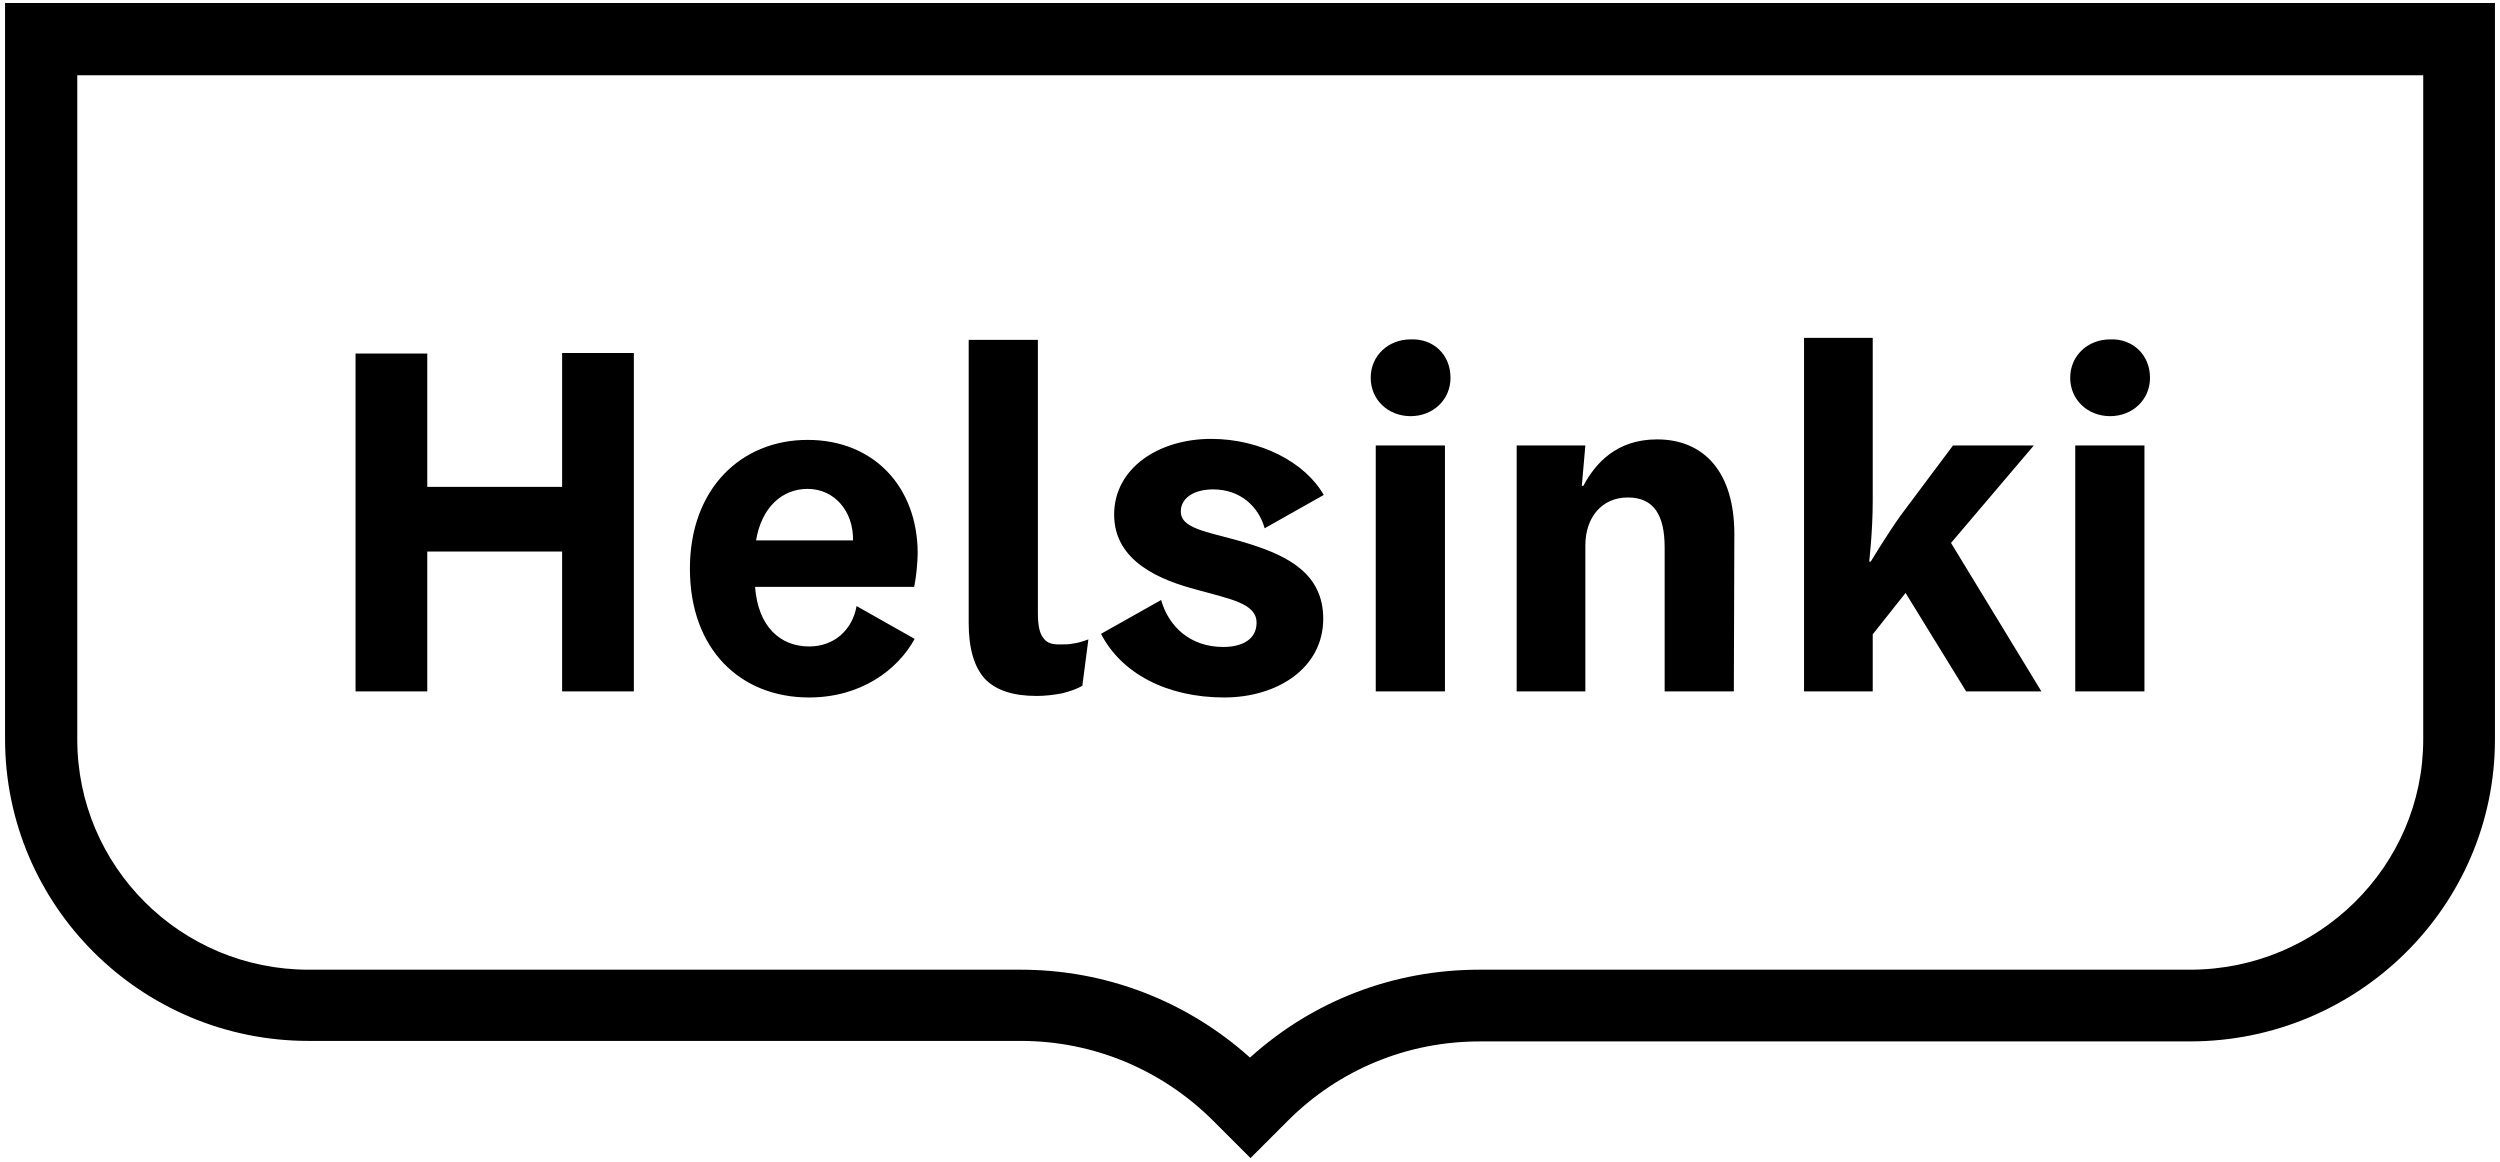
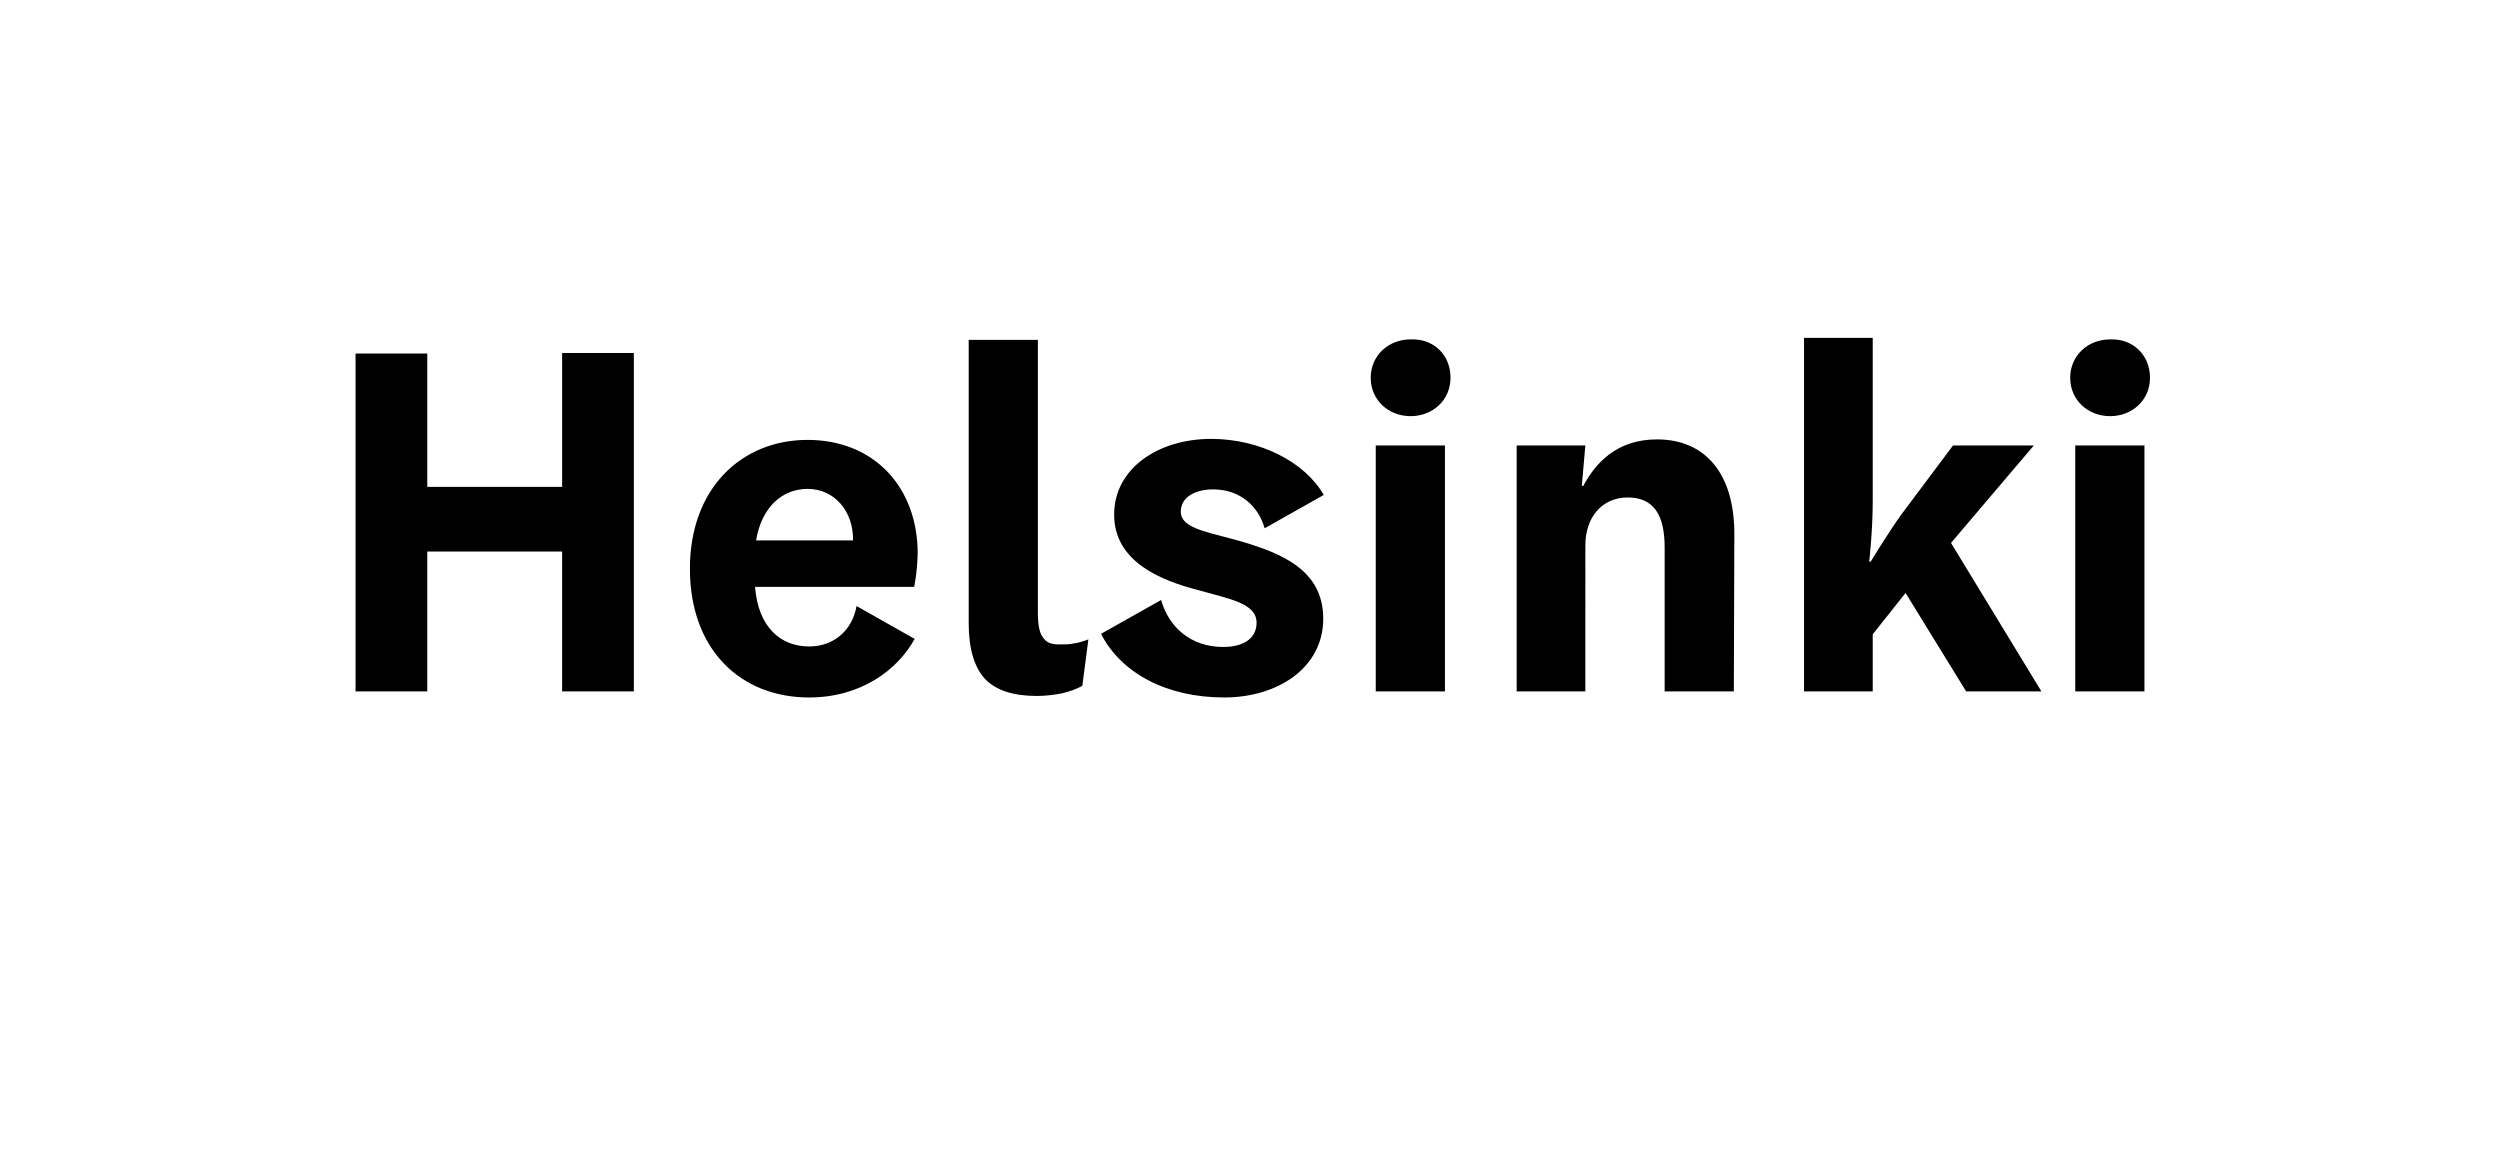
<svg xmlns="http://www.w3.org/2000/svg" viewBox="0 0 495 230">
-   <path d="M479.8 14.9v131.5c0 25.1-20.7 45.6-46.2 45.6H292.9c-16.9 0-32.9 6.1-45.4 17.4C235 198.2 219 192 202.1 192h-141c-25.3 0-45.8-20.4-45.8-45.6V14.9h464.5zM255 221.9c10.1-10.1 23.6-15.7 38-15.7h140.6c33.3 0 60.4-26.8 60.4-59.8V.6H1v145.7c0 33 26.9 59.8 60.1 59.8h141c14.3 0 27.8 5.6 38 15.7l7.5 7.5 7.4-7.4z" />
  <path d="M425.7 74.8c0 4.4-3.5 7.6-7.9 7.6s-7.9-3.2-7.9-7.6 3.5-7.6 7.9-7.6c4.4-.2 7.9 3 7.9 7.6m-14.8 62.1h13.7V88.2h-13.7v48.7zm-24.6-29.4l17.9 29.4h-14.9l-12-19.5-6.5 8.2v11.3h-13.6v-70h13.6v32.3c0 6-.7 12-.7 12h.3s3.2-5.3 5.9-9.1l10.4-13.9h16l-16.4 19.3zm-42.9-1.8c0-12.1-5.9-18.7-15.3-18.7-8 0-12.2 4.7-14.6 9.2h-.3l.7-8h-13.6v48.7h13.6V108c0-5.6 3.3-9.5 8.4-9.5s7.3 3.4 7.3 9.9v28.5h13.7l.1-31.2zm-56.2-30.9c0 4.4-3.5 7.6-7.9 7.6s-7.9-3.2-7.9-7.6 3.5-7.6 7.9-7.6c4.5-.2 7.9 3 7.9 7.6m-14.8 62.1h13.7V88.2h-13.7v48.7zm-23.6-13.6c0-3.9-5.4-4.7-11.7-6.5-7.3-1.9-16.5-5.6-16.5-14.9 0-9.2 8.8-15 19.2-15 9.7 0 18.6 4.6 22.3 11.1l-11.7 6.6c-1.2-4.3-4.8-7.7-10.2-7.7-3.5 0-6.4 1.5-6.4 4.4 0 3.7 6.4 4.1 13.6 6.4 7.6 2.4 14.6 5.9 14.6 14.8 0 9.8-9.1 15.6-19.6 15.6-11.4 0-20.4-4.8-24.4-12.6l11.9-6.7c1.5 5.3 5.8 9.3 12.3 9.3 3.9 0 6.6-1.6 6.6-4.8m-43.3-56h-13.7v56.1c0 5 1.1 8.7 3.2 11 2.2 2.3 5.6 3.4 10.3 3.4 1.6 0 3.3-.2 4.9-.5 1.7-.4 3-.9 4.1-1.5l1.2-9.2c-1.1.4-2 .7-2.9.8-.8.2-1.8.2-2.9.2-1.8 0-2.6-.5-3.2-1.4-.7-.9-1-2.5-1-4.8V67.3zm-45.6 29.5c-5 0-9.1 3.6-10.2 10.2h19.2c.1-5.8-3.7-10.2-9-10.2m21.1 19.4h-31.5c.6 7.9 5 11.8 10.7 11.8 5.1 0 8.6-3.4 9.4-8l11.5 6.5c-3.4 6.2-10.7 11.6-20.9 11.6-13.6 0-23.6-9.5-23.6-25.5 0-15.9 10.2-25.5 23.3-25.5s21.8 9.3 21.8 22.5c-.1 3.9-.7 6.6-.7 6.6m-69.7 20.7h14.2v-67h-14.2v26.5H84.6V70H70.4v66.9h14.2v-27.7h26.7v27.7z" />
</svg>